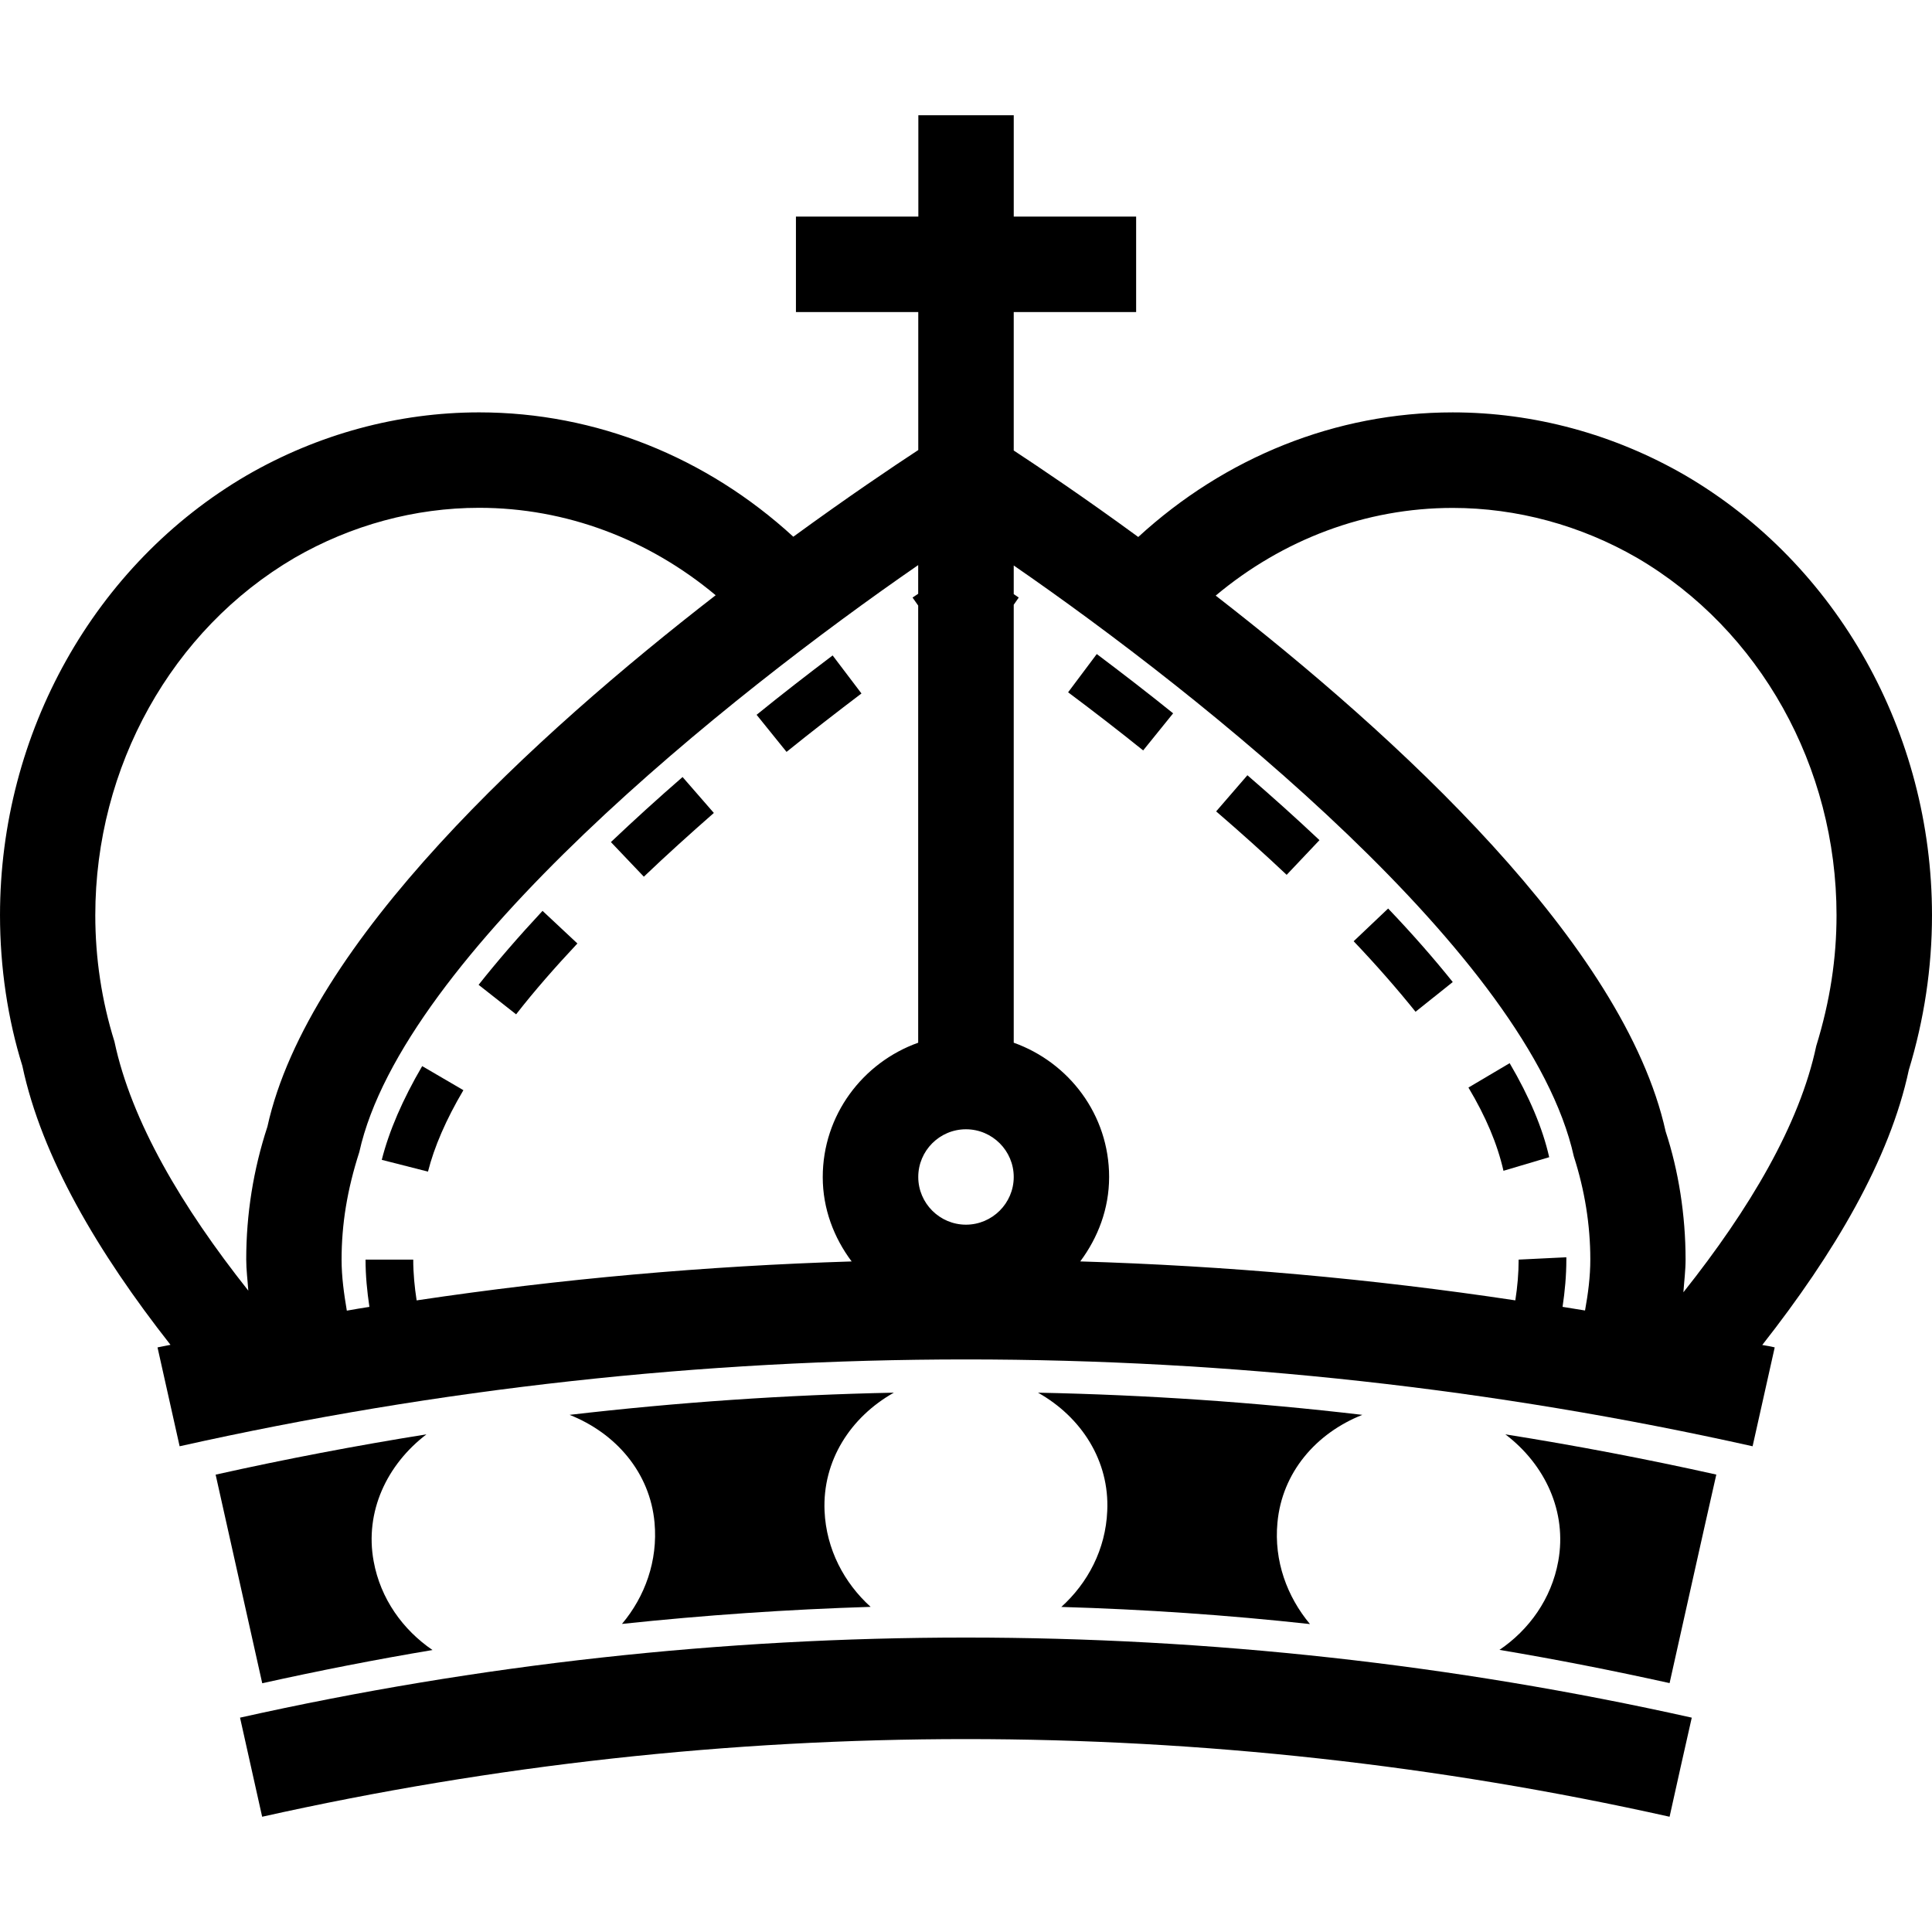
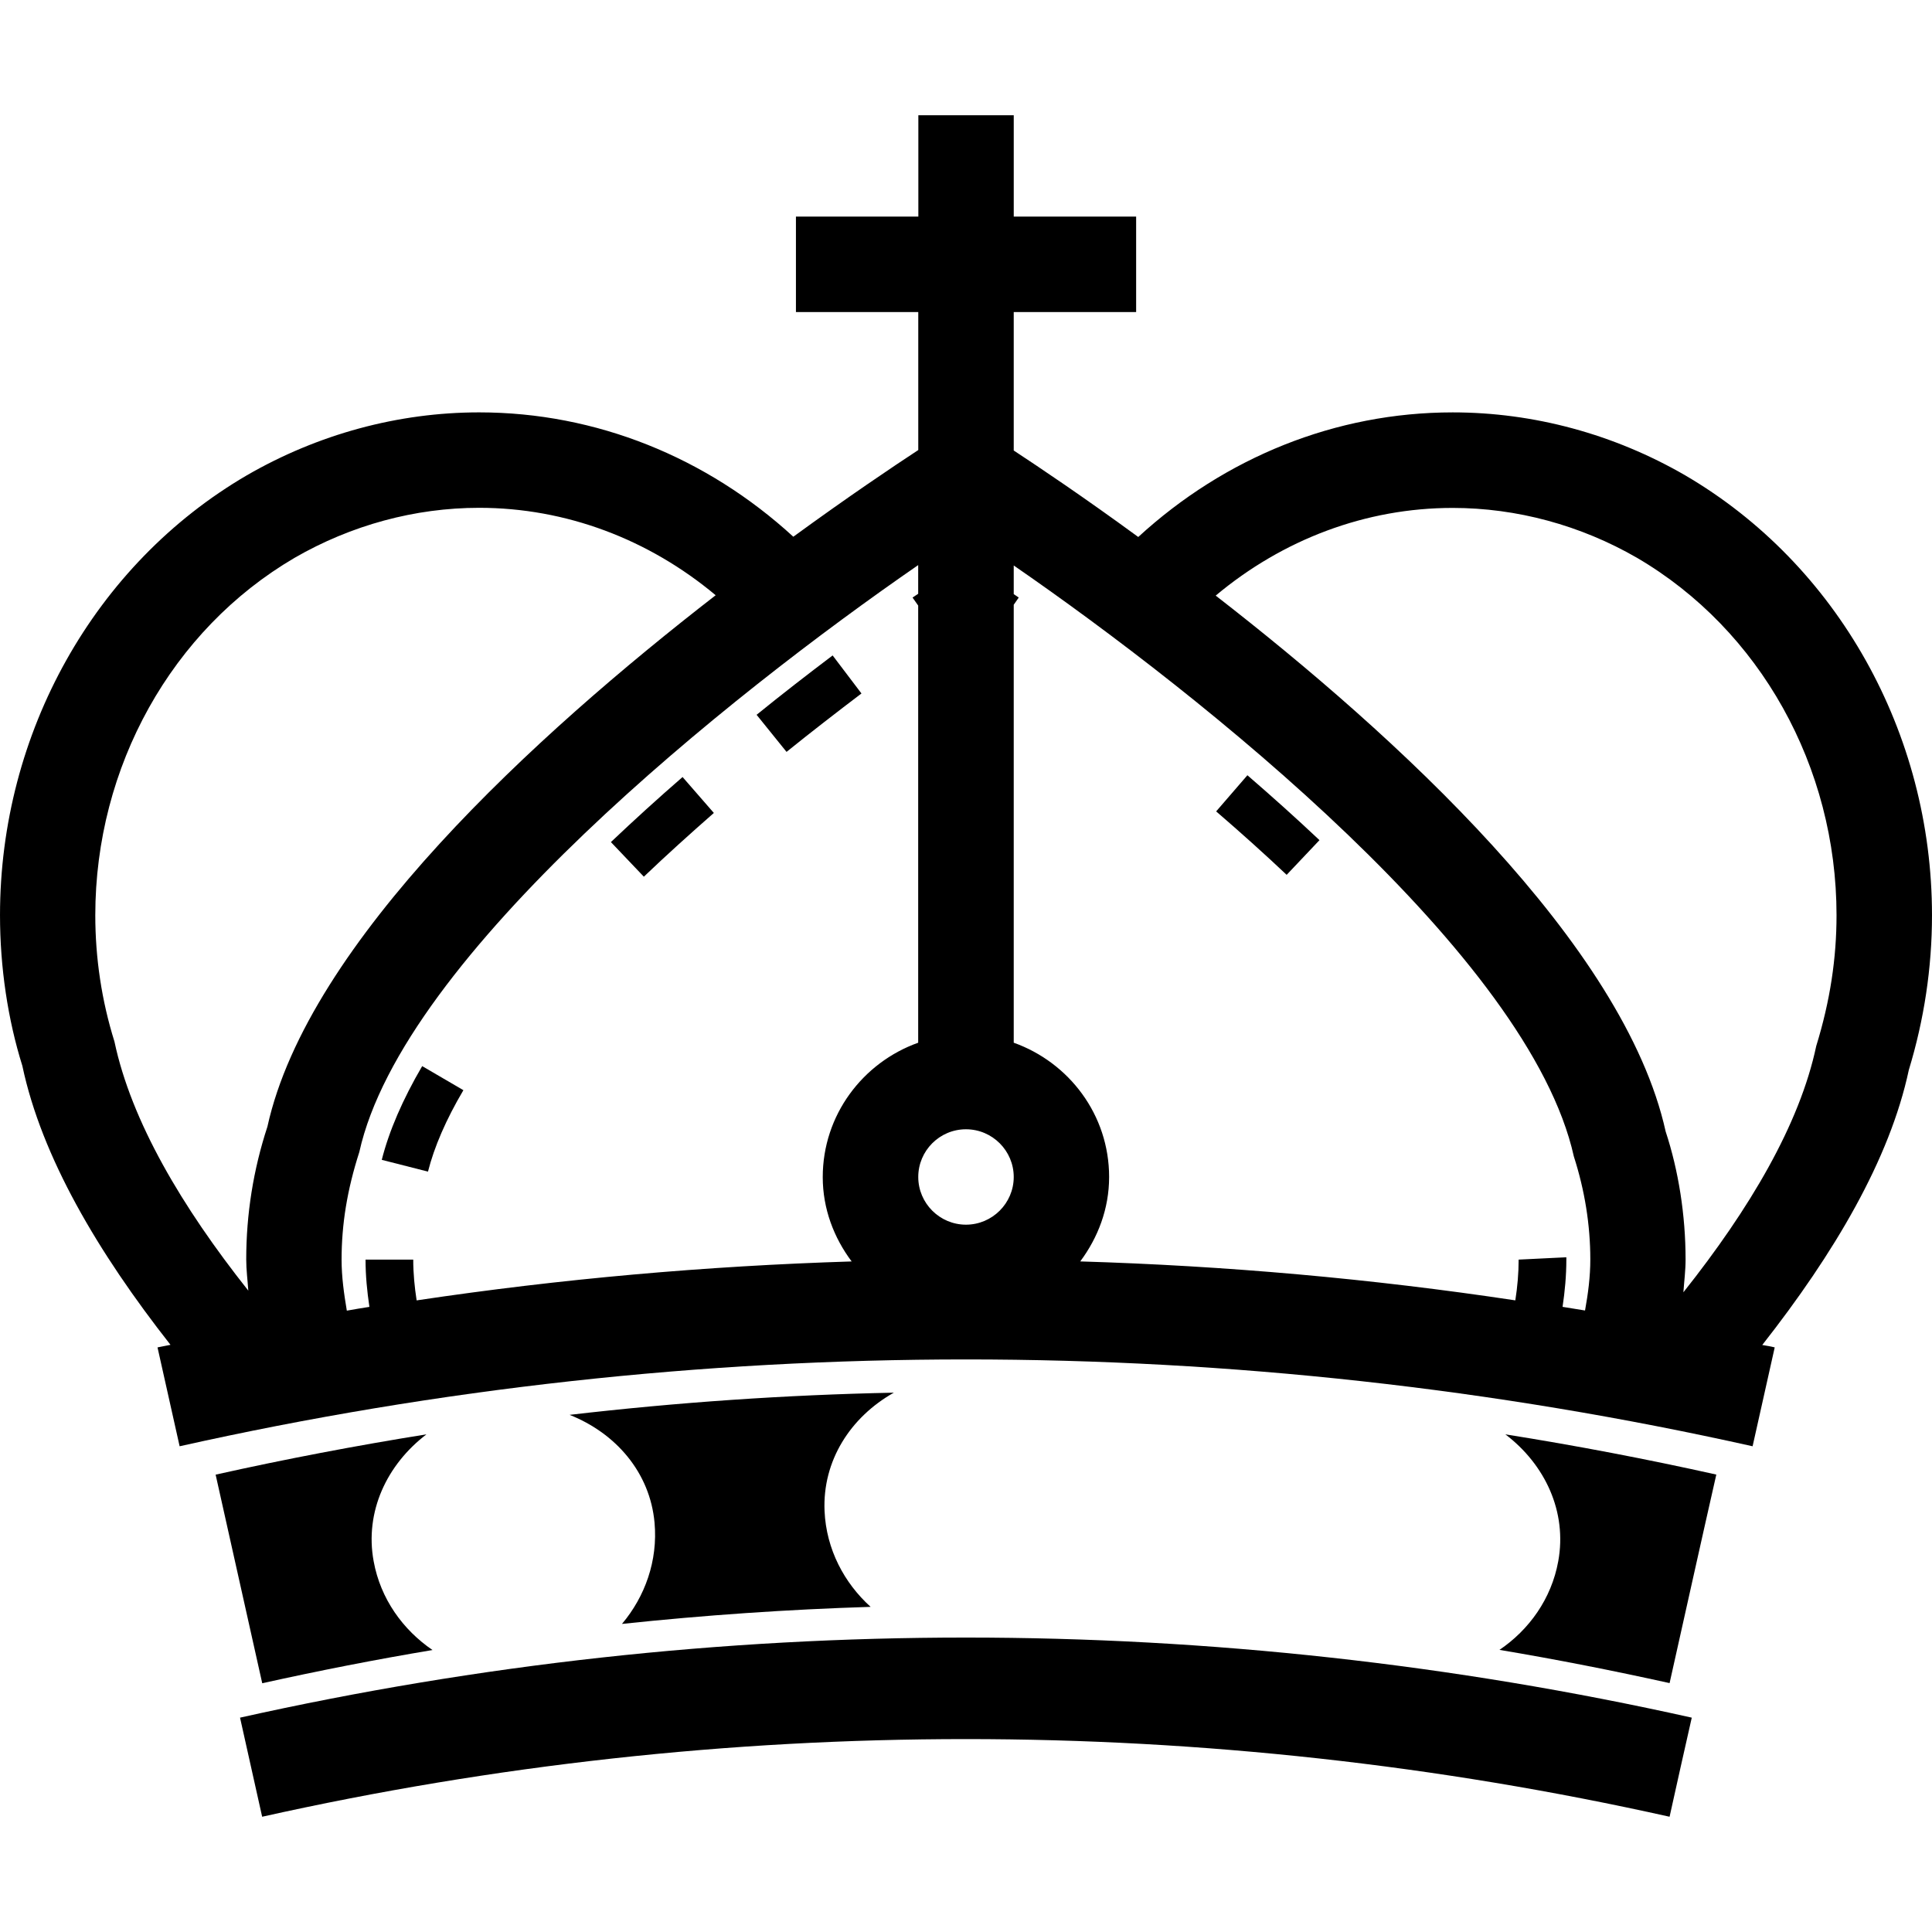
<svg xmlns="http://www.w3.org/2000/svg" fill="#000000" version="1.1" id="Capa_1" width="800px" height="800px" viewBox="0 0 155.876 155.877" xml:space="preserve">
  <g>
    <g>
      <path d="M19.366,138.583c0.6,2.667,1.19,5.341,1.784,7.995c37.394-8.354,76.154-8.354,113.554,0    c0.59-2.654,1.181-5.328,1.79-7.995C97.932,129.967,57.932,129.967,19.366,138.583z" />
      <path d="M72.117,112.363c-8.735,0.177-17.464,0.779-26.162,1.79c3.729,1.479,6.485,4.646,6.854,8.695    c0.28,3.087-0.779,5.979-2.627,8.172c6.662-0.706,13.363-1.169,20.061-1.376c-2.128-1.924-3.581-4.641-3.717-7.733    C66.35,117.844,68.625,114.33,72.117,112.363z" />
-       <path d="M109.916,114.153c-8.689-1.022-17.428-1.613-26.168-1.79c3.498,1.967,5.775,5.492,5.586,9.542    c-0.128,3.105-1.57,5.815-3.705,7.745c6.695,0.195,13.381,0.651,20.061,1.383c-1.845-2.211-2.916-5.091-2.624-8.178    C103.436,118.8,106.182,115.633,109.916,114.153z" />
      <path d="M125.722,125.961c-0.548,3.038-2.362,5.541-4.743,7.154c4.592,0.768,9.177,1.675,13.726,2.68    c1.254-5.597,2.496-11.217,3.769-16.824c-5.632-1.255-11.308-2.339-17.019-3.246C124.664,118.166,126.447,121.973,125.722,125.961    z" />
      <path d="M34.407,115.725c-5.693,0.913-11.362,1.991-17.01,3.252c1.26,5.613,2.512,11.229,3.76,16.83    c4.563-1.011,9.14-1.912,13.737-2.68c-2.377-1.625-4.192-4.115-4.747-7.16C29.411,121.973,31.207,118.166,34.407,115.725z" />
      <path d="M57.594,65.59l-2.524-2.898c-1.982,1.72-3.916,3.477-5.782,5.249l2.658,2.792C53.773,68.987,55.664,67.285,57.594,65.59z" />
      <path d="M69.504,55.95l-2.326-3.068c-2.03,1.534-4.089,3.129-6.135,4.789l2.415,2.992C65.477,59.035,67.51,57.464,69.504,55.95z" />
      <path d="M37.387,87.958l-3.325-1.942c-1.577,2.697-2.673,5.236-3.261,7.562l3.729,0.95C35.031,92.543,35.984,90.333,37.387,87.958    z" />
-       <path d="M46.585,76.121l-2.813-2.631c-1.921,2.064-3.654,4.064-5.158,5.967l3.026,2.381    C43.123,79.933,44.794,78.033,46.585,76.121z" />
-       <path d="M109.215,75.941c1.851,1.945,3.525,3.863,4.993,5.689l3.002-2.398c-1.529-1.909-3.282-3.909-5.213-5.931L109.215,75.941z" />
      <path d="M98.121,65.465c1.948,1.678,3.86,3.392,5.688,5.118l2.648-2.798c-1.882-1.778-3.824-3.516-5.815-5.237L98.121,65.465z" />
-       <path d="M118.476,87.745c1.407,2.362,2.326,4.53,2.826,6.716l3.689-1.096c-0.523-2.326-1.595-4.871-3.19-7.587L118.476,87.745z" />
-       <path d="M86.176,55.856c2.007,1.498,4.04,3.069,6.056,4.689l2.418-2.993c-2.059-1.659-4.129-3.255-6.162-4.783L86.176,55.856z" />
      <path d="M155.876,73.844c0-14.715-7.63-28.315-19.918-35.497c-5.742-3.321-12.215-5.075-18.748-5.075    c-9.451,0-18.384,3.635-25.374,10.053c-4.445-3.251-8.011-5.638-10.047-6.978V25.179h9.876v-7.703H81.79V9.298h-7.697v8.178    h-9.876v7.703h9.87V36.31c-2.024,1.328-5.599,3.727-10.081,6.994C57.022,36.9,48.092,33.271,38.66,33.271    c-6.524,0-13,1.754-18.751,5.081C7.626,45.522,0,59.129,0,73.837c0,4.232,0.636,8.433,1.802,12.154    c1.553,7.344,6.092,15.053,11.953,22.512c-0.35,0.079-0.697,0.128-1.047,0.207c0.597,2.655,1.19,5.315,1.784,7.977    c41.781-9.341,85.114-9.341,126.91,0c0.597-2.667,1.188-5.321,1.784-7.977c-0.328-0.085-0.663-0.134-1.005-0.194    c5.797-7.381,10.285-14.962,11.825-22.189C155.237,82.289,155.876,78.082,155.876,73.844z M77.935,91.112    c2.125,0,3.854,1.729,3.854,3.849s-1.735,3.848-3.854,3.848s-3.849-1.729-3.849-3.848S75.81,91.112,77.935,91.112z M7.688,73.844    c0-11.984,6.168-23.039,16.082-28.839c4.563-2.636,9.715-4.034,14.885-4.034c7.009,0,13.679,2.533,19.086,7.054    c-14.492,11.229-32.888,27.982-36.167,42.88c-1.136,3.458-1.708,7.063-1.708,10.704c0,0.854,0.113,1.693,0.167,2.521    c-5.362-6.759-9.438-13.664-10.799-20.094C8.205,80.748,7.688,77.312,7.688,73.844z M27.559,101.628    c0-2.837,0.445-5.62,1.428-8.671c3.504-15.85,29.892-36.876,45.093-47.364v2.314c-0.155,0.106-0.298,0.198-0.454,0.304    l0.454,0.648v35.269c-4.47,1.596-7.7,5.833-7.7,10.845c0,2.558,0.904,4.896,2.332,6.802c-11.74,0.365-23.458,1.4-35.098,3.142    c-0.167-1.077-0.274-2.186-0.274-3.288h-3.848c0,1.291,0.125,2.558,0.311,3.812c-0.603,0.098-1.215,0.189-1.821,0.305    C27.754,104.393,27.559,103.022,27.559,101.628z M126.07,105.439c0.188-1.254,0.305-2.532,0.305-3.812v-0.188l-3.849,0.188    c0,1.103-0.098,2.211-0.268,3.288c-11.643-1.754-23.358-2.789-35.102-3.142c1.428-1.918,2.329-4.244,2.329-6.813    c0-5.018-3.233-9.237-7.696-10.833V48.793l0.405-0.582c-0.138-0.101-0.269-0.18-0.405-0.274v-2.314    c15.223,10.507,41.601,31.521,45.193,47.688c0.877,2.722,1.327,5.522,1.327,8.306c0,1.406-0.183,2.776-0.426,4.116    C127.282,105.629,126.667,105.537,126.07,105.439z M146.536,84.396c-1.34,6.332-5.377,13.146-10.717,19.868    c0.061-0.883,0.176-1.753,0.176-2.637c0-3.599-0.572-7.19-1.607-10.333c-3.349-15.125-21.774-31.965-36.304-43.239    c5.407-4.527,12.094-7.075,19.12-7.075c5.164,0,10.315,1.395,14.87,4.024c9.925,5.807,16.1,16.861,16.1,28.839    C148.173,77.312,147.662,80.748,146.536,84.396z" />
    </g>
  </g>
</svg>